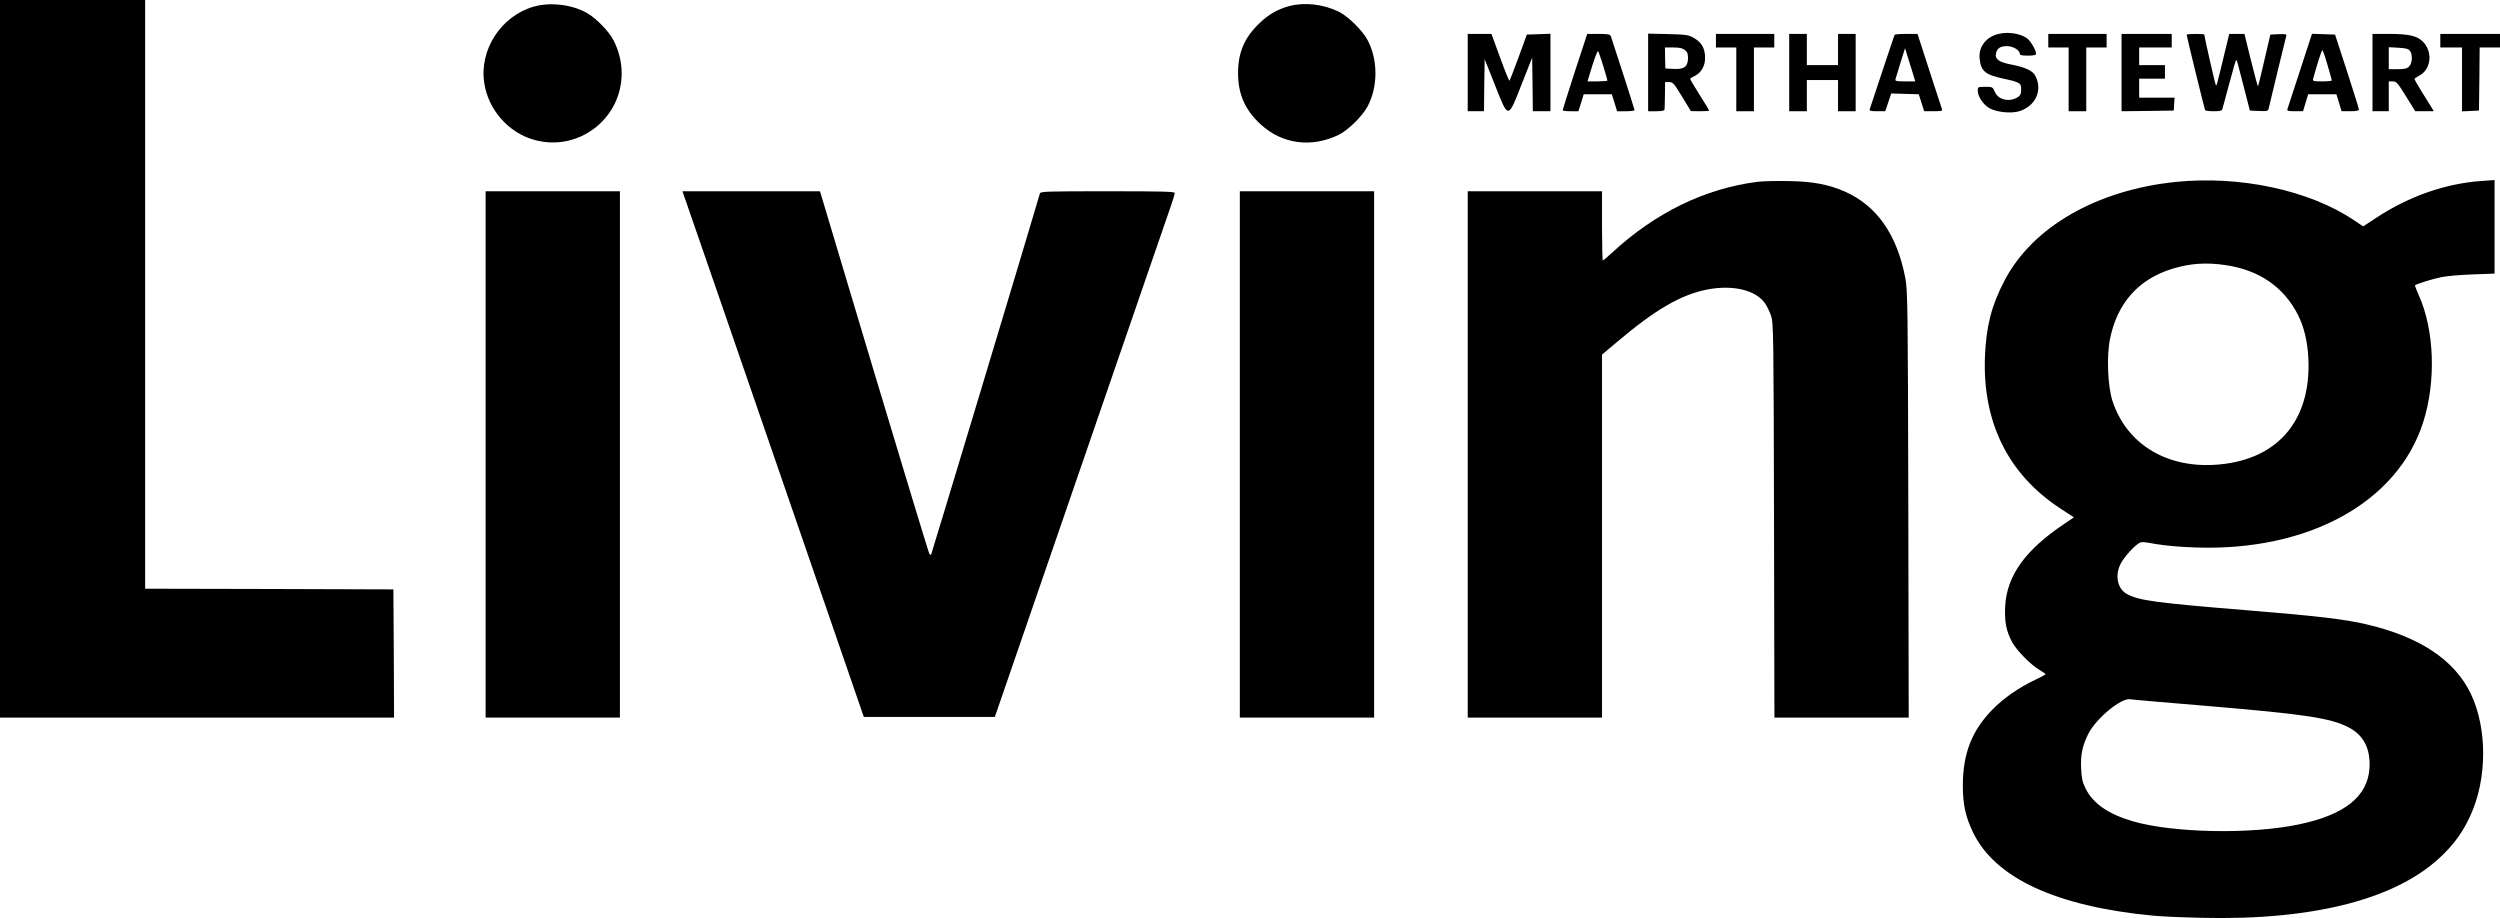
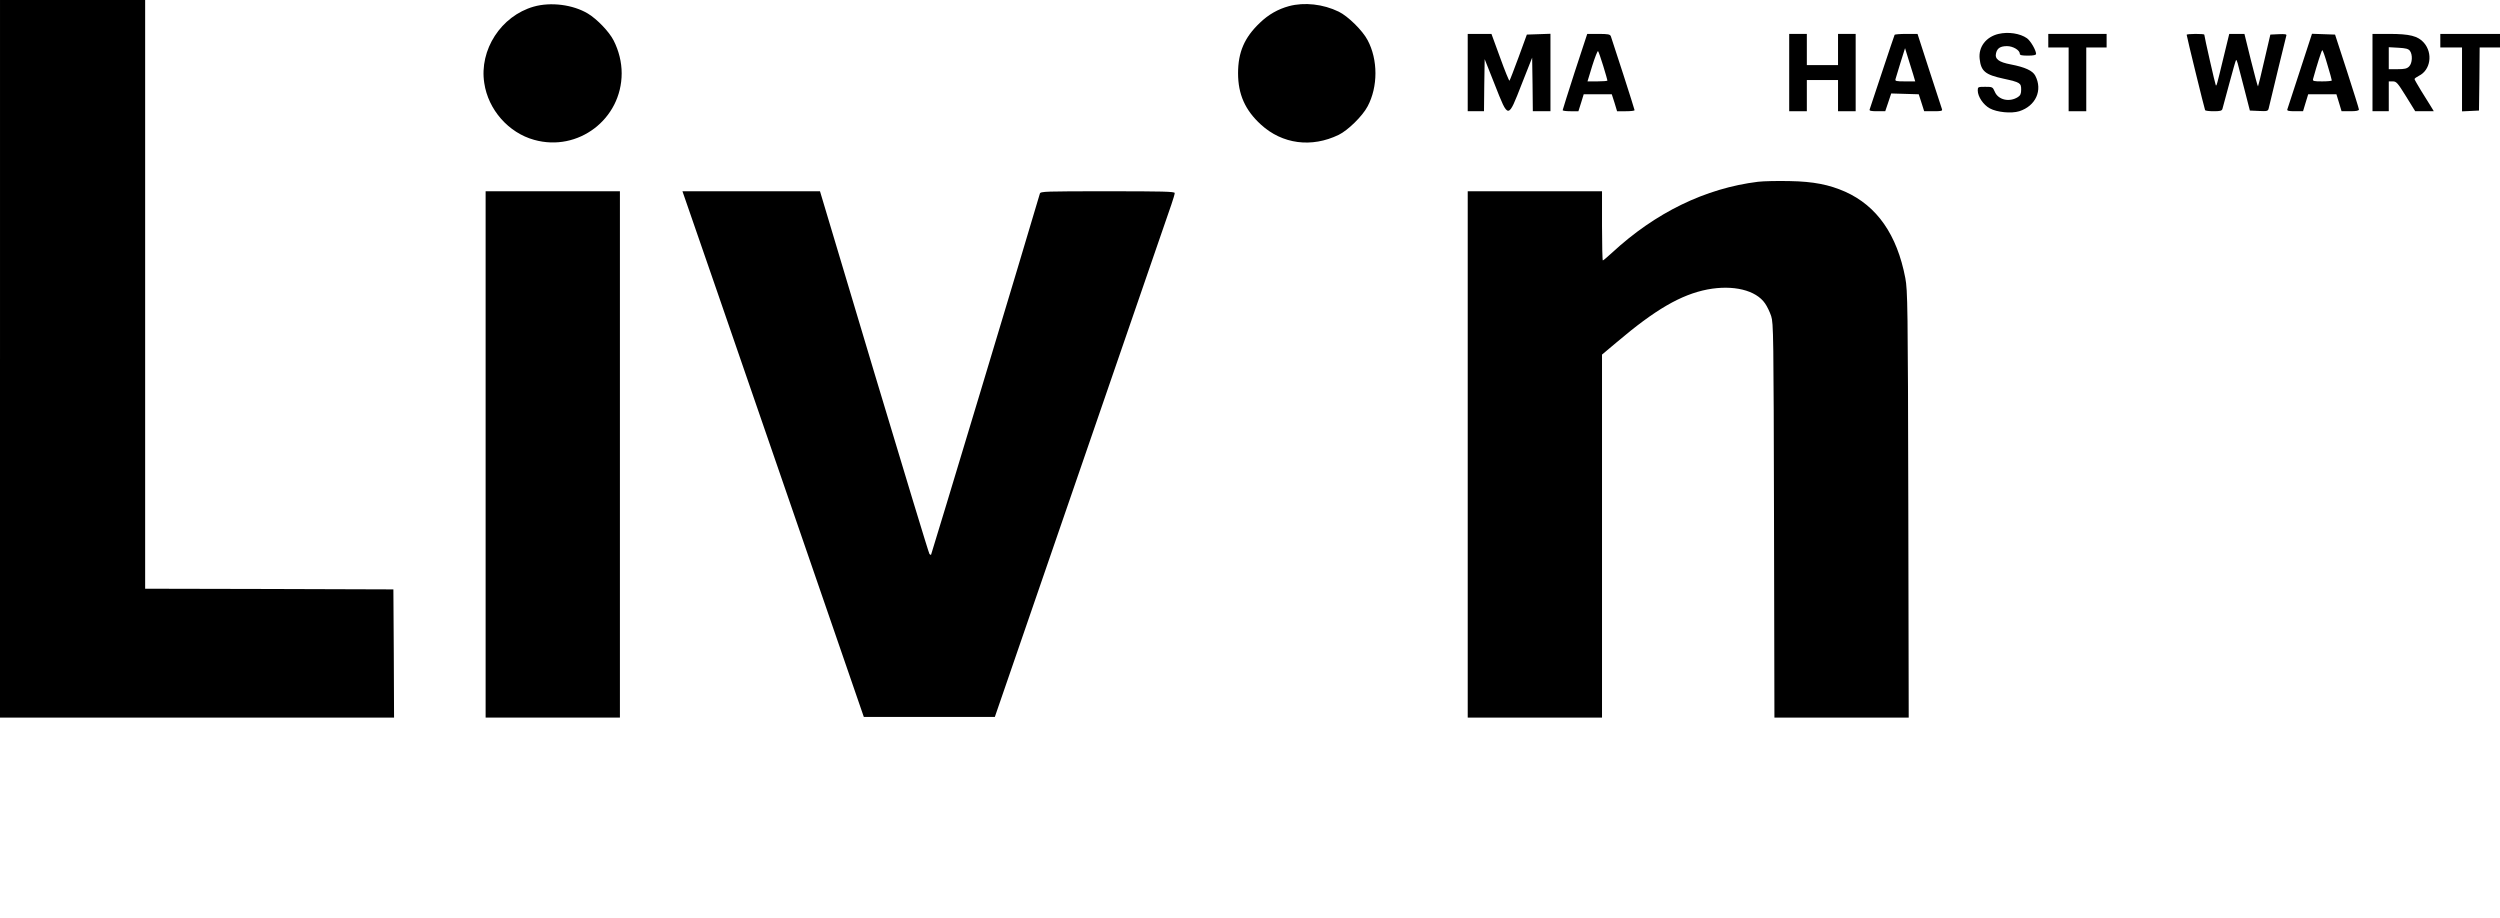
<svg xmlns="http://www.w3.org/2000/svg" version="1.0" preserveAspectRatio="xMidYMid meet" viewBox="14 152 1843 676.78">
  <g transform="translate(0,982) scale(0.1,-0.1)" fill="#000000" stroke="none">
    <path d="M140 5655 l0 -2645 1453 0 1452 0 -2 472 -3 473 -915 3 -915 2 0 2170 0 2170 -535 0 -535 0 0 -2645z" />
    <path d="M4074 8251 c-240 -69 -402 -318 -364 -563 29 -197 179 -367 368 -419 324 -91 645 153 645 491 0 82 -21 166 -59 241 -33 65 -121 157 -190 199 -110 66 -274 87 -400 51z" />
    <path d="M9643 8255 c-81 -22 -152 -62 -215 -123 -114 -108 -161 -217 -161 -372 0 -155 52 -272 168 -378 158 -145 374 -173 574 -76 68 33 176 139 213 210 77 144 77 344 0 488 -37 71 -145 177 -213 210 -115 56 -253 71 -366 41z" />
    <path d="M14873 8050 c-92 -22 -149 -96 -139 -184 10 -91 41 -117 176 -146 123 -27 130 -32 130 -80 0 -30 -5 -43 -23 -55 -63 -41 -147 -22 -172 40 -15 34 -17 35 -70 35 -53 0 -55 -1 -55 -27 0 -45 41 -106 89 -132 53 -29 159 -39 217 -21 122 39 174 155 118 262 -19 37 -76 63 -180 83 -90 17 -120 40 -109 84 9 36 32 51 81 51 44 0 94 -30 94 -56 0 -11 15 -14 60 -14 41 0 60 4 60 13 -1 28 -40 95 -67 115 -51 36 -138 49 -210 32z" />
    <path d="M10960 7765 l0 -285 60 0 60 0 2 192 3 192 75 -189 c101 -256 96 -256 198 5 l77 195 3 -197 2 -198 65 0 65 0 0 285 0 286 -87 -3 -87 -3 -61 -167 c-34 -92 -64 -170 -67 -173 -3 -3 -34 73 -69 170 l-64 175 -87 0 -88 0 0 -285z" />
    <path d="M11750 7773 c-49 -153 -90 -281 -90 -285 0 -5 26 -8 58 -8 l58 0 20 63 19 62 104 0 103 0 20 -62 19 -63 64 0 c36 0 65 3 65 8 0 7 -162 510 -175 545 -6 14 -20 17 -91 17 l-83 0 -91 -277z m209 41 c17 -56 31 -104 31 -108 0 -3 -33 -6 -74 -6 l-73 0 35 115 c20 63 39 112 43 108 4 -5 21 -53 38 -109z" />
-     <path d="M12290 7766 l0 -286 60 0 c41 0 60 4 61 13 1 6 2 55 3 107 l1 95 30 0 c27 0 35 -9 95 -107 l65 -107 68 -1 c37 0 67 2 67 5 0 2 -31 54 -70 115 -38 61 -70 114 -70 118 0 4 15 14 33 22 47 22 77 73 77 132 0 70 -24 113 -79 146 -43 25 -54 27 -193 31 l-148 3 0 -286z m271 165 c19 -15 23 -28 23 -62 -2 -62 -29 -81 -107 -77 l-60 3 -2 78 -1 77 62 0 c46 0 68 -5 85 -19z" />
-     <path d="M12790 8000 l0 -50 75 0 75 0 0 -235 0 -235 65 0 65 0 0 235 0 235 75 0 75 0 0 50 0 50 -215 0 -215 0 0 -50z" />
    <path d="M13330 7765 l0 -285 65 0 65 0 0 115 0 115 115 0 115 0 0 -115 0 -115 65 0 65 0 0 285 0 285 -65 0 -65 0 0 -115 0 -115 -115 0 -115 0 0 115 0 115 -65 0 -65 0 0 -285z" />
    <path d="M14107 8043 c-2 -5 -44 -127 -92 -273 -48 -146 -90 -271 -92 -277 -4 -10 11 -13 55 -13 l60 0 22 65 22 66 101 -3 102 -3 20 -62 20 -63 69 0 c58 0 67 2 62 16 -3 9 -45 137 -93 285 l-87 269 -83 0 c-45 0 -84 -3 -86 -7z m138 -295 l14 -48 -75 0 c-67 0 -75 2 -70 18 2 9 19 64 37 122 l33 105 23 -75 c13 -41 30 -96 38 -122z" />
    <path d="M15240 8000 l0 -50 75 0 75 0 0 -235 0 -235 65 0 65 0 0 235 0 235 75 0 75 0 0 50 0 50 -215 0 -215 0 0 -50z" />
-     <path d="M15780 7765 l0 -285 193 2 192 3 3 48 3 47 -130 0 -131 0 0 70 0 70 95 0 95 0 0 50 0 50 -95 0 -95 0 0 65 0 65 120 0 120 0 0 50 0 50 -185 0 -185 0 0 -285z" />
    <path d="M16260 8044 c0 -12 132 -549 136 -556 3 -5 32 -8 64 -8 47 0 60 3 64 18 3 9 25 93 50 185 25 93 47 171 50 174 3 3 8 -8 12 -23 4 -16 26 -101 49 -189 l41 -160 67 -3 c62 -3 67 -1 72 20 26 111 127 526 130 536 4 10 -10 12 -57 10 l-61 -3 -44 -189 c-24 -105 -45 -191 -47 -193 -2 -2 -25 84 -52 192 l-48 195 -56 0 -56 0 -43 -177 c-49 -203 -50 -207 -56 -202 -4 4 -85 361 -85 374 0 3 -29 5 -65 5 -36 0 -65 -3 -65 -6z" />
    <path d="M17095 7778 c-49 -150 -91 -279 -93 -285 -3 -10 12 -13 56 -13 l60 0 19 63 19 62 104 0 104 0 19 -62 19 -63 64 0 c45 0 64 4 64 13 0 6 -40 134 -88 282 l-88 270 -85 3 -85 3 -89 -273z m203 44 c18 -59 32 -110 32 -115 0 -4 -32 -7 -71 -7 -63 0 -71 2 -67 18 29 105 63 212 68 212 4 0 21 -48 38 -108z" />
    <path d="M17630 7765 l0 -285 60 0 60 0 0 110 0 110 29 0 c27 0 36 -10 98 -110 l68 -110 68 0 69 0 -23 38 c-13 20 -44 72 -71 114 -26 43 -48 81 -48 85 0 5 15 15 32 24 86 42 105 166 37 244 -44 50 -105 65 -256 65 l-123 0 0 -285z m276 160 c21 -28 18 -91 -6 -115 -16 -16 -33 -20 -85 -20 l-65 0 0 81 0 81 71 -4 c55 -3 74 -8 85 -23z" />
    <path d="M18130 8000 l0 -50 80 0 80 0 0 -235 0 -236 63 3 62 3 3 233 2 232 75 0 75 0 0 50 0 50 -220 0 -220 0 0 -50z" />
    <path d="M13100 6960 c-388 -48 -756 -227 -1076 -523 -34 -31 -64 -57 -68 -57 -3 0 -6 115 -6 255 l0 255 -495 0 -495 0 0 -1940 0 -1940 495 0 495 0 0 1338 0 1338 106 89 c286 243 476 353 671 391 190 36 358 -5 425 -103 15 -21 35 -63 45 -93 17 -52 18 -133 21 -1507 l3 -1453 495 0 495 0 -3 1573 c-3 1466 -5 1578 -22 1667 -61 320 -209 532 -444 637 -118 52 -234 75 -407 78 -88 2 -194 0 -235 -5z" />
-     <path d="M16180 6959 c-583 -60 -1056 -332 -1262 -726 -97 -185 -136 -338 -145 -563 -18 -483 170 -864 552 -1116 l104 -68 -67 -45 c-292 -195 -428 -384 -440 -612 -5 -113 7 -179 51 -262 33 -62 140 -171 207 -209 22 -13 40 -25 40 -28 0 -3 -35 -22 -77 -42 -119 -56 -230 -133 -313 -217 -154 -157 -219 -325 -220 -559 0 -142 19 -231 75 -348 162 -337 613 -546 1325 -614 58 -6 218 -13 355 -16 837 -21 1456 140 1785 466 89 88 148 171 200 284 126 269 128 644 5 901 -120 251 -380 423 -776 514 -155 36 -357 60 -859 101 -691 56 -814 73 -902 122 -66 37 -87 130 -49 213 20 44 87 124 130 154 27 19 28 19 137 0 63 -11 184 -22 289 -25 832 -29 1488 331 1678 921 97 301 84 683 -32 939 -17 38 -30 71 -27 73 9 9 123 45 189 59 40 9 145 18 235 21 l162 6 0 345 0 345 -95 -7 c-265 -18 -534 -112 -775 -270 l-99 -65 -68 46 c-329 221 -839 330 -1313 282z m371 -614 c246 -37 426 -162 530 -367 44 -88 69 -191 76 -314 25 -471 -235 -766 -697 -791 -361 -19 -645 160 -747 472 -35 108 -44 329 -18 456 53 265 211 442 461 518 132 40 250 48 395 26z m-132 -3250 c714 -60 899 -88 1033 -156 112 -57 164 -157 156 -300 -12 -211 -185 -348 -528 -418 -352 -73 -921 -61 -1215 24 -182 53 -295 131 -350 242 -24 48 -29 74 -33 149 -5 100 10 169 54 256 57 112 243 266 308 253 16 -3 274 -25 575 -50z" />
    <path d="M3720 4950 l0 -1940 495 0 495 0 0 1940 0 1940 -495 0 -495 0 0 -1940z" />
    <path d="M5215 6763 c25 -71 326 -942 669 -1938 l624 -1810 483 0 483 0 174 505 c196 568 839 2434 999 2900 58 168 116 336 129 374 13 38 24 75 24 83 0 11 -91 13 -494 13 -462 0 -495 -1 -500 -17 -91 -312 -799 -2659 -802 -2662 -2 -3 -8 0 -12 5 -5 5 -188 609 -408 1341 l-399 1333 -507 0 -507 0 44 -127z" />
-     <path d="M9280 4950 l0 -1940 495 0 495 0 0 1940 0 1940 -495 0 -495 0 0 -1940z" />
  </g>
</svg>